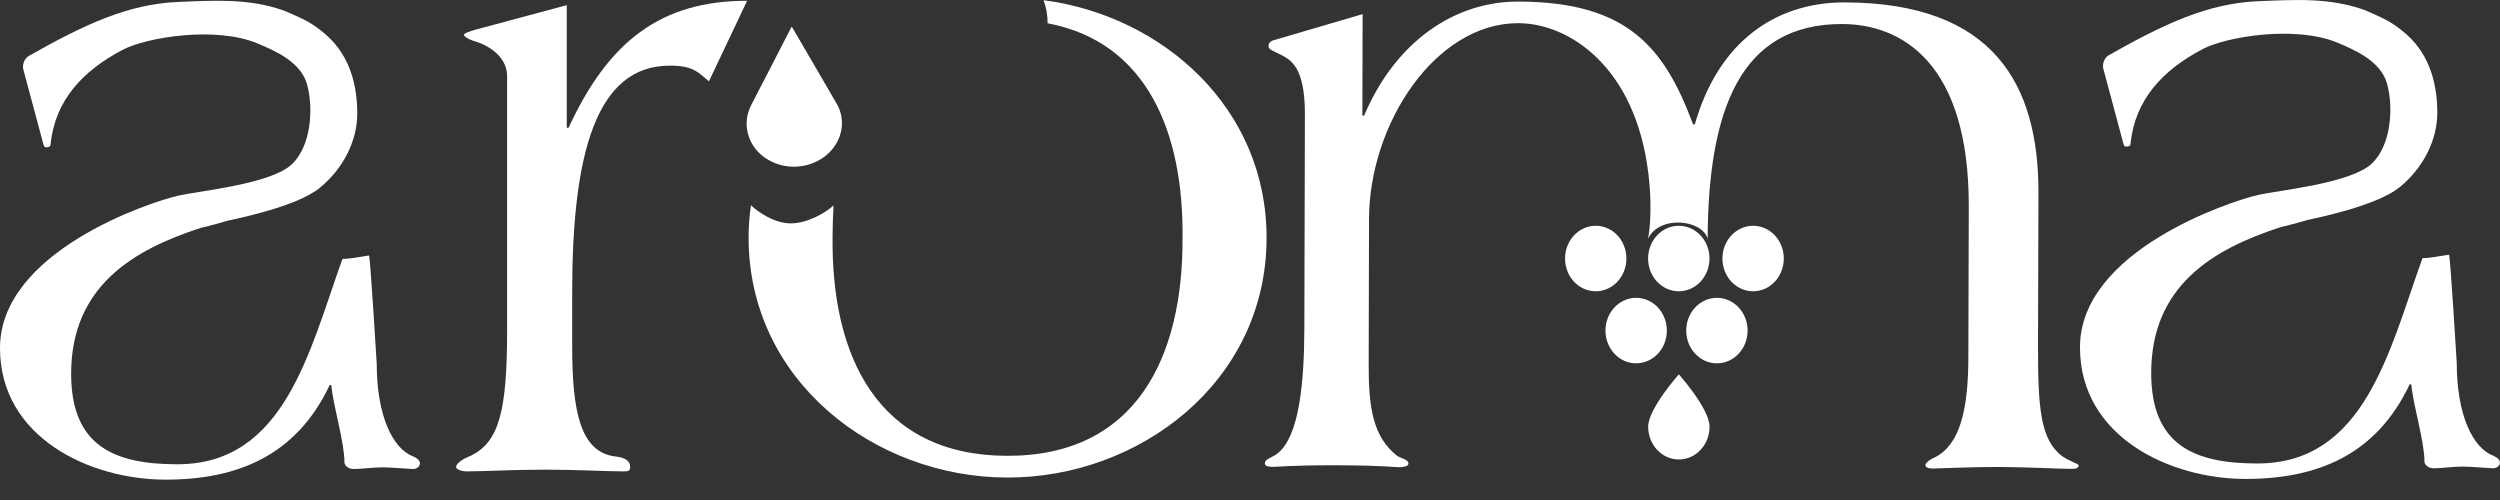
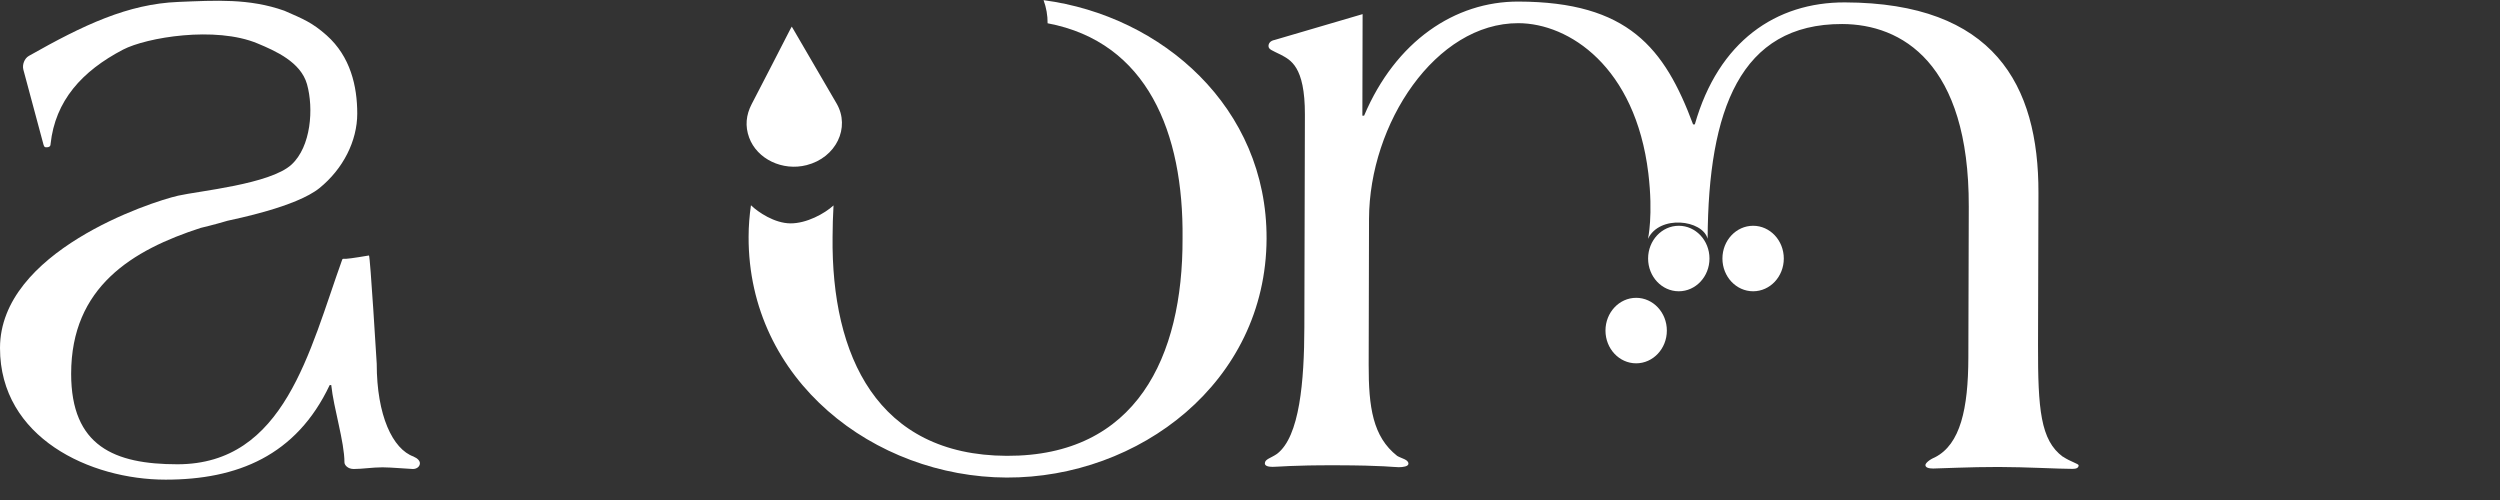
<svg xmlns="http://www.w3.org/2000/svg" width="100" height="20" viewBox="0 0 100 20" fill="none">
  <rect x="0" y="0" width="100" height="20" fill="#333333" stroke="none" />
  <g clip-path="url(#clip0_2194_735)">
-     <path d="M99.75 18.233C98.909 17.936 98.27 16.59 98.27 14.518C98.27 14.518 98.008 10.181 97.96 10.188C97.329 10.293 97.05 10.334 96.937 10.319C96.918 10.317 96.898 10.329 96.891 10.348C95.575 14.01 94.59 18.539 90.297 18.539C87.778 18.539 86.048 17.816 86.048 14.92C86.048 11.44 88.501 9.967 91.239 9.081C91.239 9.081 91.239 9.081 91.242 9.081C91.261 9.077 91.739 8.966 92.303 8.799C92.611 8.727 95.049 8.245 95.981 7.491C96.927 6.725 97.492 5.606 97.492 4.512C97.492 3.417 97.22 2.232 96.267 1.381C95.695 0.874 95.332 0.728 94.576 0.397C93.17 -0.099 91.832 -0.012 90.331 0.048C88.316 0.129 86.543 0.967 84.352 2.208C84.179 2.306 84.081 2.555 84.134 2.756L84.941 5.764C84.972 5.862 85.003 5.862 85.066 5.862C85.159 5.862 85.222 5.829 85.222 5.731C85.407 4.002 86.476 2.816 88.121 1.956C89.058 1.468 91.818 1.003 93.504 1.71C94.206 2.004 95.227 2.447 95.479 3.338C95.753 4.313 95.642 5.836 94.857 6.557C94.004 7.34 91.145 7.611 90.324 7.798C89.192 8.056 83.199 10.037 83.199 13.893C83.199 17.48 86.807 19.157 89.824 19.157C92.685 19.157 95.049 18.204 96.387 15.373H96.449C96.543 16.295 96.978 17.643 96.978 18.467C96.978 18.565 97.103 18.731 97.35 18.731C97.691 18.731 98.097 18.663 98.501 18.663C98.842 18.663 99.589 18.731 99.714 18.731C99.87 18.731 99.995 18.632 99.995 18.501C99.995 18.402 99.901 18.302 99.745 18.237L99.75 18.233Z" fill="white" />
    <path d="M16.548 18.264C15.707 17.967 15.069 16.621 15.069 14.549C15.069 14.549 14.807 10.212 14.759 10.219C14.127 10.325 13.848 10.365 13.735 10.351C13.716 10.349 13.697 10.361 13.69 10.38C12.373 14.042 11.388 18.571 7.096 18.571C4.576 18.571 2.846 17.847 2.846 14.952C2.846 11.472 5.299 9.999 8.037 9.113C8.037 9.113 8.037 9.113 8.04 9.113C8.059 9.108 8.537 8.998 9.102 8.83C9.409 8.758 11.847 8.277 12.779 7.523C13.726 6.756 14.29 5.638 14.29 4.543C14.29 3.449 14.019 2.263 13.065 1.413C12.493 0.905 12.131 0.759 11.374 0.429C9.969 -0.069 8.631 0.017 7.132 0.077C5.117 0.158 3.344 0.996 1.153 2.237C0.98 2.335 0.882 2.584 0.934 2.785L1.742 5.793C1.773 5.892 1.804 5.892 1.866 5.892C1.96 5.892 2.023 5.858 2.023 5.76C2.208 4.031 3.276 2.845 4.922 1.985C5.859 1.497 8.619 1.032 10.305 1.739C11.007 2.033 12.027 2.476 12.28 3.367C12.553 4.342 12.443 5.865 11.658 6.586C10.805 7.369 7.946 7.64 7.125 7.827C5.993 8.085 0 10.066 0 13.922C0 17.51 3.608 19.186 6.625 19.186C9.486 19.186 11.85 18.233 13.188 15.402H13.25C13.344 16.324 13.778 17.672 13.778 18.496C13.778 18.595 13.903 18.76 14.151 18.76C14.492 18.76 14.898 18.693 15.302 18.693C15.643 18.693 16.39 18.76 16.515 18.76C16.671 18.76 16.796 18.662 16.796 18.53C16.796 18.432 16.702 18.331 16.546 18.266L16.548 18.264Z" fill="white" />
    <path d="M31.672 1.066C31.715 1.143 31.751 1.202 31.787 1.262C32.346 2.223 32.906 3.181 33.464 4.141C34.023 5.106 33.442 6.306 32.265 6.605C31.304 6.852 30.281 6.364 29.966 5.504C29.798 5.046 29.839 4.601 30.069 4.16C30.588 3.166 31.097 2.17 31.609 1.174C31.626 1.143 31.645 1.111 31.672 1.063V1.066Z" fill="white" />
    <path d="M41.744 0.012C41.852 0.306 41.907 0.62 41.904 0.931C45.89 1.683 47.348 5.307 47.302 9.536C47.319 14.281 45.448 18.254 40.269 18.233C35.09 18.213 33.25 14.228 33.303 9.481C33.303 9.12 33.319 8.569 33.341 8.217C32.976 8.55 32.265 8.935 31.626 8.935C30.987 8.935 30.322 8.487 30.038 8.21C29.98 8.617 29.944 9.036 29.944 9.467C29.923 15.224 34.982 19.083 40.266 19.102C45.551 19.121 50.641 15.303 50.663 9.546C50.682 4.301 46.488 0.634 41.746 0.007L41.744 0.012Z" fill="white" />
    <path d="M82.52 18.274C81.617 17.613 81.516 16.363 81.521 13.793L81.538 7.719C81.55 3.38 79.748 0.113 73.793 0.096C71.043 0.089 68.742 1.646 67.793 4.975H67.723C66.582 1.916 65.124 0.074 60.738 0.063C58.196 0.055 55.826 1.646 54.564 4.627H54.495L54.504 0.565L50.985 1.598C50.81 1.631 50.74 1.737 50.74 1.84C50.74 1.978 50.88 2.014 51.228 2.187C51.61 2.395 52.201 2.639 52.196 4.584L52.174 13.089C52.169 15.242 51.989 17.462 51.081 18.154C50.836 18.326 50.594 18.362 50.594 18.535C50.594 18.64 50.733 18.674 50.906 18.674C51.151 18.674 51.639 18.607 53.447 18.611C55.362 18.616 55.746 18.688 55.953 18.688C56.126 18.688 56.337 18.655 56.337 18.549C56.337 18.377 56.059 18.341 55.886 18.235C54.913 17.469 54.742 16.288 54.747 14.588L54.761 8.756C54.771 4.939 57.428 0.918 60.736 0.927C62.756 0.932 65.417 2.663 65.934 6.936C66.135 8.61 65.919 9.554 65.919 9.554C66.378 8.586 68.1 8.787 68.305 9.551C68.333 4.4 69.606 0.951 73.688 0.961C76.056 0.968 78.766 2.501 78.751 8.263L78.734 14.303C78.73 16.351 78.413 17.773 77.401 18.291C77.156 18.394 77.017 18.532 77.017 18.602C77.017 18.707 77.156 18.741 77.329 18.741C77.538 18.741 78.826 18.676 79.94 18.679C81.055 18.681 82.343 18.755 82.9 18.755C83.039 18.755 83.142 18.722 83.145 18.616C83.145 18.547 82.832 18.477 82.518 18.267L82.52 18.274Z" fill="white" />
-     <path d="M63.829 11.651C64.507 11.651 65.056 11.065 65.056 10.341C65.056 9.618 64.507 9.031 63.829 9.031C63.151 9.031 62.602 9.618 62.602 10.341C62.602 11.065 63.151 11.651 63.829 11.651Z" fill="white" />
    <path d="M65.446 14.533C66.124 14.533 66.674 13.947 66.674 13.223C66.674 12.5 66.124 11.913 65.446 11.913C64.768 11.913 64.219 12.5 64.219 13.223C64.219 13.947 64.768 14.533 65.446 14.533Z" fill="white" />
-     <path d="M68.382 17.069C68.382 17.793 67.832 18.379 67.154 18.379C66.477 18.379 65.927 17.793 65.927 17.069C65.927 16.346 67.154 14.974 67.154 14.974C67.154 14.974 68.382 16.346 68.382 17.069Z" fill="white" />
-     <path d="M68.677 14.533C69.355 14.533 69.904 13.947 69.904 13.223C69.904 12.5 69.355 11.913 68.677 11.913C67.999 11.913 67.449 12.5 67.449 13.223C67.449 13.947 67.999 14.533 68.677 14.533Z" fill="white" />
    <path d="M67.151 11.651C67.829 11.651 68.379 11.065 68.379 10.341C68.379 9.618 67.829 9.031 67.151 9.031C66.473 9.031 65.924 9.618 65.924 10.341C65.924 11.065 66.473 11.651 67.151 11.651Z" fill="white" />
    <path d="M70.125 11.651C70.803 11.651 71.352 11.065 71.352 10.341C71.352 9.618 70.803 9.031 70.125 9.031C69.447 9.031 68.897 9.618 68.897 10.341C68.897 11.065 69.447 11.651 70.125 11.651Z" fill="white" />
-     <path d="M28.357 3.252C27.934 2.903 27.742 2.625 26.791 2.625C23.836 2.625 22.887 6.165 22.887 11.704V13.843C22.887 16.437 23.204 18.084 24.61 18.259C24.997 18.295 25.208 18.434 25.208 18.681C25.208 18.856 25.102 18.856 24.927 18.856C24.329 18.856 23.029 18.786 21.797 18.786C20.565 18.786 19.265 18.856 18.667 18.856C18.492 18.856 18.244 18.786 18.244 18.681C18.244 18.542 18.489 18.365 18.842 18.226C19.966 17.665 20.284 16.437 20.284 13.213V3.047C20.284 2.345 19.685 1.89 19.087 1.679C18.806 1.61 18.559 1.468 18.559 1.399C18.559 1.329 18.77 1.26 19.015 1.188L22.671 0.206V5.113H22.741C24.331 1.679 26.404 0.031 29.885 0.031L28.357 3.252Z" fill="white" />
  </g>
  <defs>
    <clipPath id="clip0_2194_735">
      <rect width="100" height="19.186" fill="white" />
    </clipPath>
  </defs>
</svg>